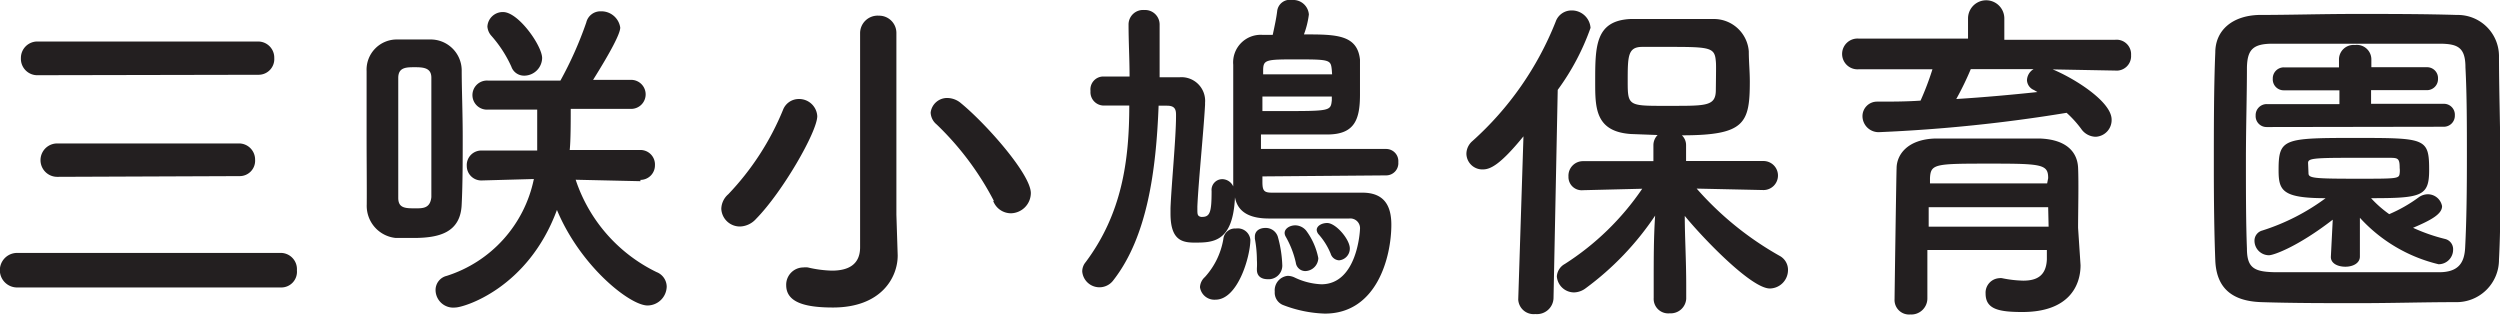
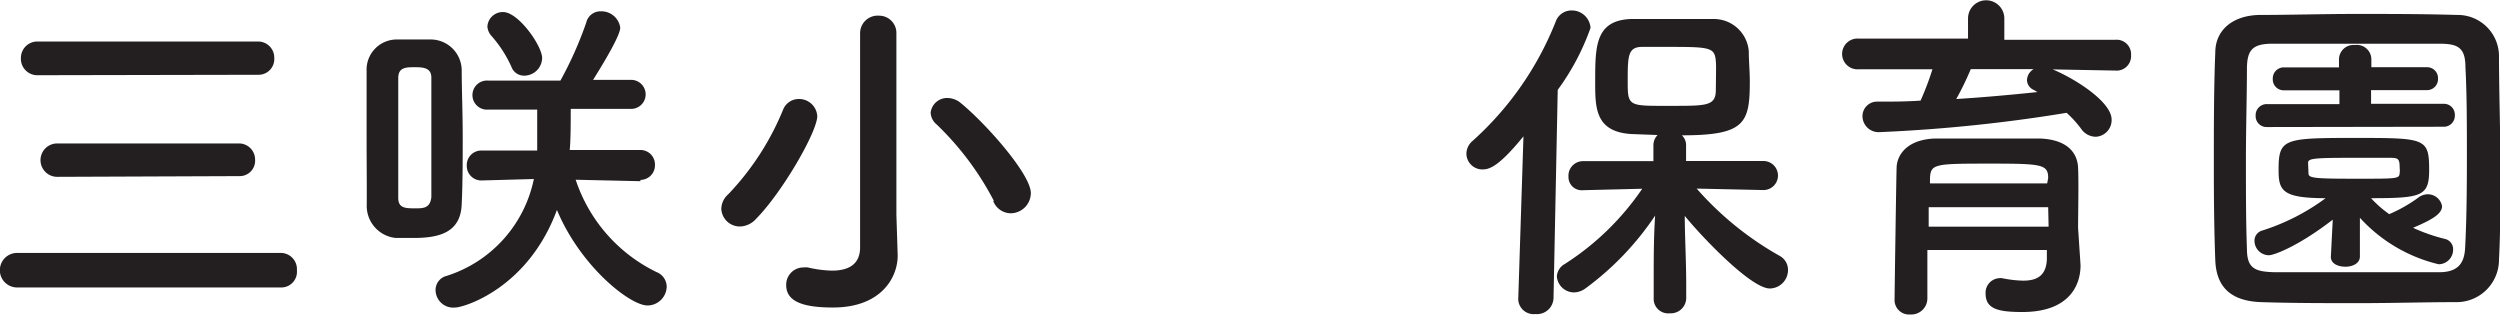
<svg xmlns="http://www.w3.org/2000/svg" viewBox="0 0 172.19 21.72">
  <defs>
    <style>.cls-1{fill:#231f20;}</style>
  </defs>
  <title>三咲小鳩保育園</title>
  <g id="Layer_2" data-name="Layer 2">
    <g id="文字">
      <path class="cls-1" d="M1.18,19.8a1.19,1.19,0,0,1,0-2.38H19.37a1.12,1.12,0,0,1,1.08,1.2,1.08,1.08,0,0,1-1.08,1.18ZM2.62,5.18A1.13,1.13,0,0,1,1.44,4,1.13,1.13,0,0,1,2.62,2.86H17.81A1.11,1.11,0,0,1,18.89,4a1.08,1.08,0,0,1-1.08,1.15Zm1.32,7a1.15,1.15,0,1,1,0-2.3H16.49A1.11,1.11,0,0,1,17.57,11a1.06,1.06,0,0,1-1.08,1.13Z" />
      <path class="cls-1" d="M25.25,9.46c0-1.61,0-3.22,0-4.56a2.08,2.08,0,0,1,2.14-2.18c.36,0,.72,0,1.1,0s.77,0,1.1,0A2.14,2.14,0,0,1,31.8,4.8c0,1.32.07,3,.07,4.58s0,3.26-.07,4.68c-.07,2-1.61,2.33-3.34,2.33-.41,0-.82,0-1.2,0a2.22,2.22,0,0,1-2-2.3C25.27,12.7,25.25,11.09,25.25,9.46Zm4.46.62c0-1.7,0-3.43,0-4.73,0-.67-.53-.72-1.13-.72s-1.15,0-1.15.74c0,1.13,0,2.57,0,4.06s0,3,0,4.2c0,.72.5.72,1.2.72.5,0,1,0,1.08-.77C29.71,12.55,29.71,11.33,29.71,10.08Zm14.4,2.4-4.46-.1a10.87,10.87,0,0,0,5.57,6.36,1.09,1.09,0,0,1,.7,1,1.33,1.33,0,0,1-1.32,1.3c-1.22,0-4.63-2.71-6.24-6.58-2,5.42-6.43,6.72-7,6.72A1.22,1.22,0,0,1,30,20a1,1,0,0,1,.77-1,8.87,8.87,0,0,0,6-6.67l-3.62.1h0a1,1,0,0,1-1-1,1,1,0,0,1,1.06-1.06H37V10c0-.65,0-1.73,0-2.45H33.6a1,1,0,0,1-1.06-1,1,1,0,0,1,1.06-1h5a25.57,25.57,0,0,0,1.78-4,1,1,0,0,1,1-.77A1.31,1.31,0,0,1,42.72,1.9q0,.61-1.87,3.6h2.62a1,1,0,0,1,1,1,1,1,0,0,1-1,1H39.31c0,.82,0,2.18-.07,2.83h4.87a1,1,0,0,1,1,1.06,1,1,0,0,1-1,1Zm-8-7.27a.92.92,0,0,1-.89-.62,8.42,8.42,0,0,0-1.39-2.14,1.07,1.07,0,0,1-.26-.62,1.06,1.06,0,0,1,1.08-1c1.06,0,2.69,2.33,2.69,3.17A1.24,1.24,0,0,1,36.15,5.21Z" />
      <path class="cls-1" d="M51,15.6a1.28,1.28,0,0,1-1.32-1.22,1.37,1.37,0,0,1,.48-1,18.64,18.64,0,0,0,3.77-5.81A1.16,1.16,0,0,1,55,6.82,1.25,1.25,0,0,1,56.29,8c0,1.06-2.38,5.21-4.22,7.08A1.55,1.55,0,0,1,51,15.6Zm10.83,2v0c0,1.51-1.13,3.58-4.46,3.58-1.94,0-3.22-.36-3.22-1.54a1.19,1.19,0,0,1,1.18-1.22,1.41,1.41,0,0,1,.31,0,8,8,0,0,0,1.66.22c1.08,0,1.94-.38,1.94-1.61V2.3a1.21,1.21,0,0,1,1.3-1.22A1.19,1.19,0,0,1,61.74,2.3V14.79Zm6.62-3.77a20.1,20.1,0,0,0-3.94-5.26,1.11,1.11,0,0,1-.41-.82,1.14,1.14,0,0,1,1.18-1,1.47,1.47,0,0,1,.91.36C67.91,8.52,71,12,71,13.3a1.4,1.4,0,0,1-1.37,1.39A1.31,1.31,0,0,1,68.41,13.85Z" />
-       <path class="cls-1" d="M86.95,12.15v.38c0,.62.12.74.67.74,1.06,0,2.16,0,3.38,0,.89,0,1.82,0,2.83,0,1.46,0,2,.84,2,2.21,0,2.23-1,6.12-4.58,6.12a8.69,8.69,0,0,1-2.9-.6.92.92,0,0,1-.55-.91A1,1,0,0,1,88.68,19a1.11,1.11,0,0,1,.46.1,4.7,4.7,0,0,0,1.87.48c2.47,0,2.66-3.67,2.66-3.79a.67.67,0,0,0-.74-.74H91.53c-1.27,0-2.54,0-4,0h-.12c-1.13,0-2.14-.31-2.35-1.46-.14,3.1-1.51,3.12-2.78,3.12-.89,0-1.66-.19-1.66-2v-.38C80.68,12.77,81,9.5,81,8V7.9c0-.38-.1-.62-.62-.62h-.58c-.17,4.44-.77,9-3.1,12a1.19,1.19,0,0,1-2.16-.58,1,1,0,0,1,.24-.65c2.47-3.31,3-6.91,3-10.78-.67,0-1.32,0-1.78,0h0a.92.92,0,0,1-.89-1,.89.89,0,0,1,.84-1c.48,0,1.15,0,1.85,0,0-1.18-.07-2.38-.07-3.58a1,1,0,0,1,1.08-1,1,1,0,0,1,1.06,1V3.5c0,.6,0,1.2,0,1.82h1.39A1.63,1.63,0,0,1,83,7.08v.14c-.1,1.82-.46,5.35-.53,7v.19c0,.34,0,.48.26.53h.07c.55,0,.65-.36.65-1.78a.74.74,0,0,1,.72-.82.84.84,0,0,1,.77.5c0-1.18,0-2.38,0-3.58,0-1.63,0-3.24,0-4.8a1.9,1.9,0,0,1,2-2.06l.72,0c.12-.55.26-1.2.31-1.66A.88.88,0,0,1,89,0a1.08,1.08,0,0,1,1.15,1,6,6,0,0,1-.34,1.37c2.18,0,3.67,0,3.86,1.73,0,.36,0,1.61,0,2.42,0,1.68-.36,2.69-2.11,2.74-1,0-1.78,0-2.62,0l-2.09,0v1h8.62a.84.84,0,0,1,.84.91.84.84,0,0,1-.84.91Zm-4.3,7.63a1,1,0,0,1,.34-.7,5.15,5.15,0,0,0,1.27-2.62.8.8,0,0,1,.86-.72.87.87,0,0,1,1,.77c0,1.15-.86,4.13-2.4,4.13A1,1,0,0,1,82.65,19.78Zm4.66-.55c-.41,0-.74-.19-.74-.65v-.1a4.56,4.56,0,0,0,0-.58,8.11,8.11,0,0,0-.14-1.46s0-.1,0-.14c0-.41.34-.6.72-.6a.87.87,0,0,1,.86.6,8.23,8.23,0,0,1,.31,2A.94.94,0,0,1,87.31,19.23ZM91.73,6.65H86.95v1h1.2c3.48,0,3.5,0,3.58-.74Zm0-1.82c-.07-.7-.1-.74-2.35-.74S87,4.1,87,4.9v.22h4.75ZM89.9,18.67a.66.66,0,0,1-.65-.58,6.39,6.39,0,0,0-.7-1.8.54.54,0,0,1-.07-.24c0-.31.36-.53.74-.53a1,1,0,0,1,.74.36,4.65,4.65,0,0,1,.84,1.9A.92.92,0,0,1,89.9,18.67Zm1.75-1.2a4.67,4.67,0,0,0-.82-1.32.52.52,0,0,1-.14-.31c0-.29.36-.48.72-.48.6,0,1.56,1.13,1.56,1.75a.81.81,0,0,1-.74.82A.64.64,0,0,1,91.65,17.47Z" />
      <path class="cls-1" d="M104.93,9.39c-1.63,2-2.3,2.28-2.81,2.28A1.1,1.1,0,0,1,101,10.58a1.17,1.17,0,0,1,.41-.86,21.82,21.82,0,0,0,5.74-8.23,1.15,1.15,0,0,1,1.08-.77,1.29,1.29,0,0,1,1.32,1.2,16.52,16.52,0,0,1-2.26,4.27L107,20.55a1.14,1.14,0,0,1-1.25,1.08,1.06,1.06,0,0,1-1.18-1v0Zm16.54,3.7-4.61-.1a21.84,21.84,0,0,0,5.71,4.63,1.09,1.09,0,0,1,.58,1,1.27,1.27,0,0,1-1.25,1.25c-1.3,0-4.68-3.55-5.86-5,0,1.42.1,3,.1,4.82v.89A1.07,1.07,0,0,1,115,21.58a1,1,0,0,1-1.1-1.06v-.89c0-1.82,0-3.36.1-4.78a20,20,0,0,1-4.78,5,1.39,1.39,0,0,1-.79.29,1.19,1.19,0,0,1-1.2-1.1,1.05,1.05,0,0,1,.55-.86A18.46,18.46,0,0,0,113.11,13l-4.08.1h0a.91.91,0,0,1-1-.94,1,1,0,0,1,1-1.06l4.85,0V10a1,1,0,0,1,.29-.7l-1.85-.07c-2.45-.17-2.45-1.82-2.45-3.58,0-2.45,0-4.22,2.42-4.34.79,0,1.7,0,2.62,0,1.13,0,2.23,0,3.07,0a2.41,2.41,0,0,1,2.47,2.23c0,.7.07,1.37.07,2.06,0,2.9-.34,3.72-4.68,3.72a.92.92,0,0,1,.29.67v1.1l5.33,0a1,1,0,0,1,1,1,1,1,0,0,1-1,1Zm-3.29-8.86c-.07-.94-.36-1-3.07-1-.74,0-1.46,0-2,0-1,0-1,.65-1,2.4s.07,1.66,3.07,1.66c2.38,0,3,0,3-1.1C118.2,4.58,118.2,4.44,118.18,4.22Z" />
      <path class="cls-1" d="M141.38,4.78c1.46.6,4.06,2.21,4.06,3.46a1.15,1.15,0,0,1-1.1,1.18,1.24,1.24,0,0,1-1-.55,7.43,7.43,0,0,0-1-1.1A107.42,107.42,0,0,1,129.48,9.1a1.11,1.11,0,0,1-1.2-1.1,1,1,0,0,1,1-1c1,0,2,0,3-.07a19.6,19.6,0,0,0,.82-2.16l-5.06,0a1.06,1.06,0,1,1,0-2.11l7.51,0V1.27a1.25,1.25,0,0,1,2.5,0V2.74l7.63,0a1,1,0,0,1,1.1,1.06,1,1,0,0,1-1.1,1.06Zm1.92,13.49v0c0,1.42-.82,3.22-4,3.22-1.63,0-2.54-.19-2.54-1.27a1,1,0,0,1,.94-1.06.59.59,0,0,1,.19,0,8.08,8.08,0,0,0,1.46.17c.91,0,1.58-.31,1.63-1.46,0-.19,0-.41,0-.65h-8.23v3.36a1.11,1.11,0,0,1-1.18,1.08,1,1,0,0,1-1.08-1.06c0-.24.12-8.62.14-9,0-.94.74-2,2.66-2.06,1.13,0,2.54,0,3.94,0,1.15,0,2.28,0,3.26,0,1.92.07,2.59,1,2.64,2s0,3.19,0,4.15Zm-2.23-4h-8.23c0,.43,0,.89,0,1.34h8.26Zm0-2c0-.94-.41-1-3.89-1-3.91,0-4.2,0-4.25,1v.36H141Zm-5.33-7.51a20.55,20.55,0,0,1-1,2.06c1.92-.12,3.79-.29,5.59-.48l-.24-.14a.77.77,0,0,1-.48-.67.92.92,0,0,1,.46-.77Z" />
      <path class="cls-1" d="M169.14,20.81c-2.11,0-4.39.07-6.67.07s-4.56,0-6.72-.07-3.1-1.1-3.17-2.88-.1-4-.1-6.31c0-2.78,0-5.66.1-8,0-1.54,1.18-2.54,3-2.59,2.09,0,4.37-.07,6.7-.07s4.68,0,6.94.07a2.84,2.84,0,0,1,2.9,2.78c0,2.45.1,5.23.1,7.9,0,2.21,0,4.34-.1,6.17A2.92,2.92,0,0,1,169.14,20.81Zm.77-10c0-2.16,0-4.3-.1-6.17,0-1.37-.53-1.61-1.7-1.63-1.8,0-3.86,0-5.88,0s-4,0-5.69,0c-1.37,0-1.75.41-1.78,1.63,0,1.94-.07,4.18-.07,6.36s0,4.32.07,6.12c0,1.37.53,1.61,2,1.63,1.66,0,3.48,0,5.4,0s3.89,0,5.83,0c1.34,0,1.75-.65,1.8-1.7C169.89,15.12,169.91,13,169.91,10.8Zm-9.24,4.32c-2.42,1.87-4.08,2.45-4.39,2.45a1,1,0,0,1-1-1,.72.72,0,0,1,.53-.7,14.83,14.83,0,0,0,4.37-2.23c-3,0-3.24-.53-3.24-1.94,0-2.16.34-2.21,5.23-2.21s5.14,0,5.14,2.21c0,1.8-.5,1.94-4,1.94a7.71,7.71,0,0,0,1.25,1.1,10.15,10.15,0,0,0,2.06-1.18,1.09,1.09,0,0,1,.58-.19,1,1,0,0,1,1,.82c0,.53-.7.94-2,1.49a12.23,12.23,0,0,0,2.21.77.72.72,0,0,1,.55.74,1,1,0,0,1-1,1A10.69,10.69,0,0,1,162.54,15l0,2.67c0,.46-.48.7-1,.7s-1-.22-1-.67v0Zm-4.54-6.38a.75.75,0,0,1-.77-.79.76.76,0,0,1,.77-.79h5V6.22h-3.82a.75.75,0,0,1-.77-.79.76.76,0,0,1,.77-.79h3.79V4.1a1,1,0,0,1,1.1-1,1,1,0,0,1,1.13,1v.53h3.82a.75.75,0,0,1,.77.79.76.76,0,0,1-.77.79h-3.84v.94h5a.75.75,0,0,1,.77.79.76.76,0,0,1-.77.79ZM159,11.93c0,.34.34.38,3.38.38,2.76,0,2.86,0,2.9-.38a1.46,1.46,0,0,0,0-.36c0-.67-.12-.7-.7-.7-.74,0-1.85,0-2.9,0-2.45,0-2.69.07-2.71.34Z" />
    </g>
  </g>
</svg>